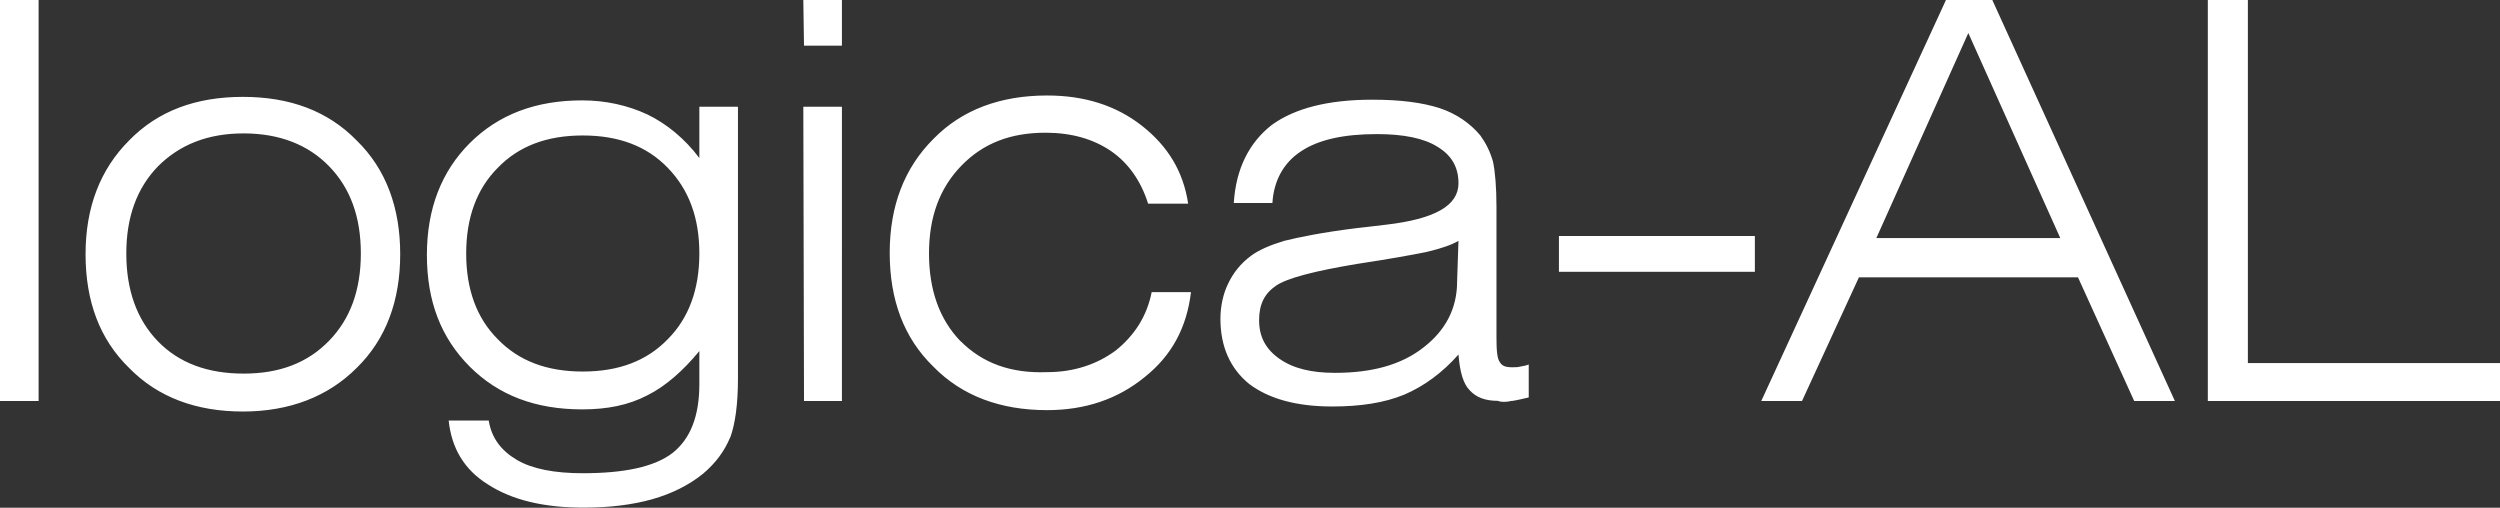
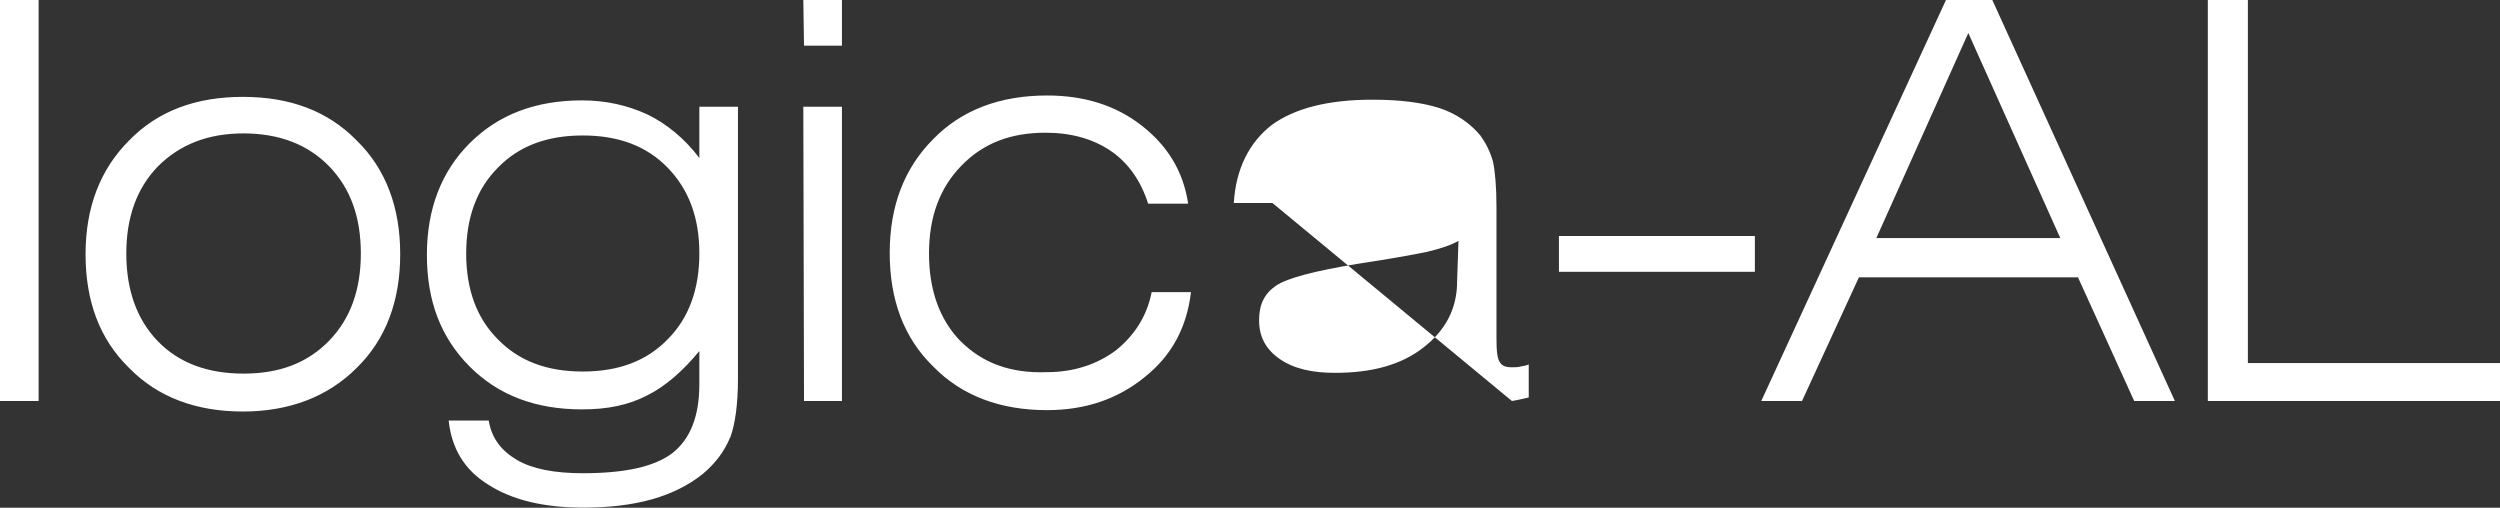
<svg xmlns="http://www.w3.org/2000/svg" id="Layer_1" data-name="Layer 1" viewBox="0 0 362.62 73.65">
  <rect x="0" y="0" width="362.62" height="73.65" fill="#333333" stroke="none" />
-   <path id="loga-al" d="m362.62,58.16v-5.5h-36.57V0h-5.81v58.16h42.37Zm-53.07,0h5.91L288.98,0h-6.72l-26.79,58.16h5.91l8.25-17.93h31.78l8.15,17.93h0Zm-10.7-23.63h-26.69l13.34-29.74,13.34,29.74h0Zm-72.73,4.89h28.42v-5.19h-28.42v5.19h0Zm-6.82,18.74c.71-.1,1.53-.31,2.44-.51v-4.79c-.41.2-.81.2-1.22.31s-.81.1-1.22.1c-.92,0-1.43-.2-1.73-.71-.41-.51-.51-1.73-.51-3.57v-18.95c0-2.95-.2-5.19-.51-6.62-.41-1.43-1.02-2.65-1.83-3.77-1.43-1.73-3.46-3.16-5.91-3.97-2.55-.81-5.7-1.22-9.78-1.22-6.32,0-11.2,1.22-14.57,3.67-3.26,2.55-5.19,6.32-5.5,11.31h5.6c.2-3.26,1.63-5.81,4.07-7.44,2.55-1.73,6.21-2.55,11.1-2.55,3.87,0,6.82.61,8.76,1.83,2.04,1.22,3.06,2.95,3.06,5.3,0,3.26-3.46,5.19-10.49,6.01-1.83.2-3.26.41-4.38.51-4.89.61-8.35,1.32-10.39,1.83-2.04.61-3.67,1.32-4.79,2.14-1.53,1.12-2.65,2.55-3.36,4.07-.71,1.43-1.12,3.26-1.12,5.09,0,4.07,1.43,7.23,4.18,9.47,2.85,2.14,6.82,3.26,12.02,3.26,4.07,0,7.54-.51,10.49-1.73,2.85-1.22,5.5-3.16,7.84-5.81.2,2.55.71,4.28,1.63,5.19.92,1.02,2.24,1.53,4.07,1.53.51.2,1.22.2,2.04,0h0Zm-7.95-17.32c0,3.97-1.73,7.13-4.89,9.57-3.26,2.55-7.54,3.67-12.83,3.67-3.36,0-6.01-.61-8.05-2.04s-2.95-3.26-2.95-5.6.81-3.87,2.44-4.99,5.6-2.14,11.71-3.16c4.69-.71,8.05-1.32,10.08-1.73,2.14-.51,3.67-1.02,4.69-1.63l-.2,5.91h0Zm-72.02,8.66c-3.06-3.16-4.58-7.44-4.58-12.73s1.53-9.47,4.69-12.73,7.13-4.79,12.22-4.79c3.77,0,6.93.92,9.47,2.65s4.38,4.38,5.4,7.64h5.81c-.71-4.69-2.95-8.35-6.72-11.31-3.77-2.95-8.35-4.38-13.75-4.38-6.72,0-12.33,2.04-16.5,6.32-4.18,4.18-6.32,9.68-6.32,16.5s2.04,12.33,6.32,16.5c4.18,4.28,9.78,6.32,16.5,6.32,5.6,0,10.29-1.63,14.16-4.79,3.97-3.16,6.11-7.23,6.72-12.33h-5.7c-.71,3.57-2.55,6.32-5.19,8.45-2.75,2.04-6.11,3.16-9.98,3.16-5.3.2-9.37-1.32-12.53-4.48h0Zm-22.71,8.66h5.5V15.48h-5.6l.1,42.68h0Zm0-51.54h5.5V0h-5.6l.1,6.62h0Zm-10.7,56.84c.71-1.94,1.12-4.79,1.12-8.56V15.48h-5.6v7.44c-2.14-2.85-4.79-4.99-7.54-6.32-2.85-1.32-6.01-2.04-9.47-2.04-6.72,0-12.12,2.04-16.3,6.21-4.07,4.07-6.21,9.47-6.21,16.2s2.04,12.02,6.21,16.2c4.18,4.18,9.57,6.21,16.3,6.21,3.67,0,6.72-.61,9.47-2.04,2.65-1.32,5.19-3.57,7.54-6.42v4.79c0,4.69-1.32,7.95-3.87,9.98-2.65,2.04-7.03,2.95-13.04,2.95-4.07,0-7.33-.61-9.57-1.94-2.24-1.32-3.67-3.16-4.07-5.7h-5.81c.41,3.97,2.24,7.13,5.7,9.27,3.46,2.24,8.05,3.36,13.85,3.36,3.77,0,7.13-.41,9.98-1.22,2.85-.81,5.3-2.04,7.33-3.67,1.94-1.63,3.16-3.36,3.97-5.3h0Zm-4.48-26.69c0,5.19-1.53,9.37-4.58,12.43-3.06,3.16-7.13,4.69-12.33,4.69s-9.27-1.53-12.33-4.69c-3.06-3.06-4.58-7.23-4.58-12.43s1.53-9.37,4.58-12.43c3.06-3.16,7.13-4.69,12.33-4.69s9.27,1.53,12.33,4.69c3.06,3.16,4.58,7.23,4.58,12.43h0Zm-49.71,16.6c4.28-4.18,6.32-9.78,6.32-16.5s-2.04-12.33-6.32-16.5c-4.18-4.28-9.68-6.32-16.5-6.32s-12.33,2.04-16.5,6.32c-4.18,4.18-6.32,9.68-6.32,16.5s2.04,12.33,6.32,16.5c4.18,4.28,9.78,6.32,16.5,6.32s12.33-2.14,16.5-6.32h0Zm.61-16.6c0,5.3-1.53,9.47-4.58,12.63-3.16,3.26-7.23,4.79-12.43,4.79s-9.37-1.53-12.43-4.69c-3.06-3.16-4.58-7.44-4.58-12.73s1.53-9.47,4.58-12.63c3.16-3.16,7.23-4.79,12.43-4.79s9.37,1.63,12.43,4.79c3.06,3.16,4.58,7.33,4.58,12.63h0ZM0,58.16h5.6V0H0v58.16h0Z" fill="#fff" />
+   <path id="loga-al" d="m362.62,58.16v-5.5h-36.57V0h-5.81v58.16h42.37Zm-53.07,0h5.91L288.98,0h-6.72l-26.79,58.16h5.91l8.25-17.93h31.78l8.15,17.93h0Zm-10.7-23.63h-26.69l13.34-29.74,13.34,29.74h0Zm-72.73,4.89h28.42v-5.19h-28.42v5.19h0Zm-6.82,18.74c.71-.1,1.53-.31,2.44-.51v-4.79c-.41.2-.81.2-1.22.31s-.81.1-1.22.1c-.92,0-1.43-.2-1.73-.71-.41-.51-.51-1.73-.51-3.57v-18.95c0-2.95-.2-5.19-.51-6.62-.41-1.43-1.02-2.65-1.83-3.77-1.43-1.73-3.46-3.16-5.91-3.97-2.55-.81-5.7-1.22-9.78-1.22-6.32,0-11.2,1.22-14.57,3.67-3.26,2.55-5.19,6.32-5.5,11.31h5.6h0Zm-7.95-17.32c0,3.97-1.73,7.13-4.89,9.57-3.26,2.55-7.54,3.67-12.83,3.67-3.36,0-6.01-.61-8.05-2.04s-2.95-3.26-2.95-5.6.81-3.87,2.44-4.99,5.6-2.14,11.71-3.16c4.69-.71,8.05-1.32,10.08-1.73,2.14-.51,3.67-1.02,4.69-1.63l-.2,5.91h0Zm-72.02,8.66c-3.06-3.16-4.58-7.44-4.58-12.73s1.53-9.47,4.69-12.73,7.13-4.79,12.22-4.79c3.77,0,6.93.92,9.47,2.65s4.38,4.38,5.4,7.64h5.81c-.71-4.69-2.95-8.35-6.72-11.31-3.77-2.95-8.35-4.38-13.75-4.38-6.72,0-12.33,2.04-16.5,6.32-4.18,4.18-6.32,9.68-6.32,16.5s2.04,12.33,6.32,16.5c4.18,4.28,9.78,6.32,16.5,6.32,5.6,0,10.29-1.63,14.16-4.79,3.97-3.16,6.11-7.23,6.72-12.33h-5.7c-.71,3.57-2.55,6.32-5.19,8.45-2.75,2.04-6.11,3.16-9.98,3.16-5.3.2-9.37-1.32-12.53-4.48h0Zm-22.71,8.66h5.5V15.48h-5.6l.1,42.68h0Zm0-51.54h5.5V0h-5.6l.1,6.62h0Zm-10.7,56.84c.71-1.94,1.12-4.79,1.12-8.56V15.48h-5.6v7.44c-2.14-2.85-4.79-4.99-7.54-6.32-2.85-1.32-6.01-2.04-9.47-2.04-6.72,0-12.12,2.04-16.3,6.21-4.07,4.07-6.21,9.47-6.21,16.2s2.04,12.02,6.21,16.2c4.18,4.18,9.57,6.21,16.3,6.21,3.67,0,6.72-.61,9.47-2.04,2.65-1.32,5.19-3.57,7.54-6.42v4.79c0,4.69-1.32,7.95-3.87,9.98-2.65,2.04-7.03,2.95-13.04,2.95-4.07,0-7.33-.61-9.57-1.94-2.24-1.32-3.67-3.16-4.07-5.7h-5.81c.41,3.97,2.24,7.13,5.7,9.27,3.46,2.24,8.05,3.36,13.85,3.36,3.77,0,7.13-.41,9.98-1.22,2.85-.81,5.3-2.04,7.33-3.67,1.94-1.63,3.16-3.36,3.97-5.3h0Zm-4.48-26.69c0,5.19-1.53,9.37-4.58,12.43-3.06,3.16-7.13,4.69-12.33,4.69s-9.27-1.53-12.33-4.69c-3.06-3.06-4.58-7.23-4.58-12.43s1.53-9.37,4.58-12.43c3.06-3.16,7.13-4.69,12.33-4.69s9.27,1.53,12.33,4.69c3.06,3.16,4.58,7.23,4.58,12.43h0Zm-49.71,16.6c4.28-4.18,6.32-9.78,6.32-16.5s-2.04-12.33-6.32-16.5c-4.18-4.28-9.68-6.32-16.5-6.32s-12.33,2.04-16.5,6.32c-4.18,4.18-6.32,9.68-6.32,16.5s2.04,12.33,6.32,16.5c4.18,4.28,9.78,6.32,16.5,6.32s12.33-2.14,16.5-6.32h0Zm.61-16.6c0,5.3-1.53,9.47-4.58,12.63-3.16,3.26-7.23,4.79-12.43,4.79s-9.37-1.53-12.43-4.69c-3.06-3.16-4.58-7.44-4.58-12.73s1.53-9.47,4.58-12.63c3.16-3.16,7.23-4.79,12.43-4.79s9.37,1.63,12.43,4.79c3.06,3.16,4.58,7.33,4.58,12.63h0ZM0,58.16h5.6V0H0v58.16h0Z" fill="#fff" />
</svg>